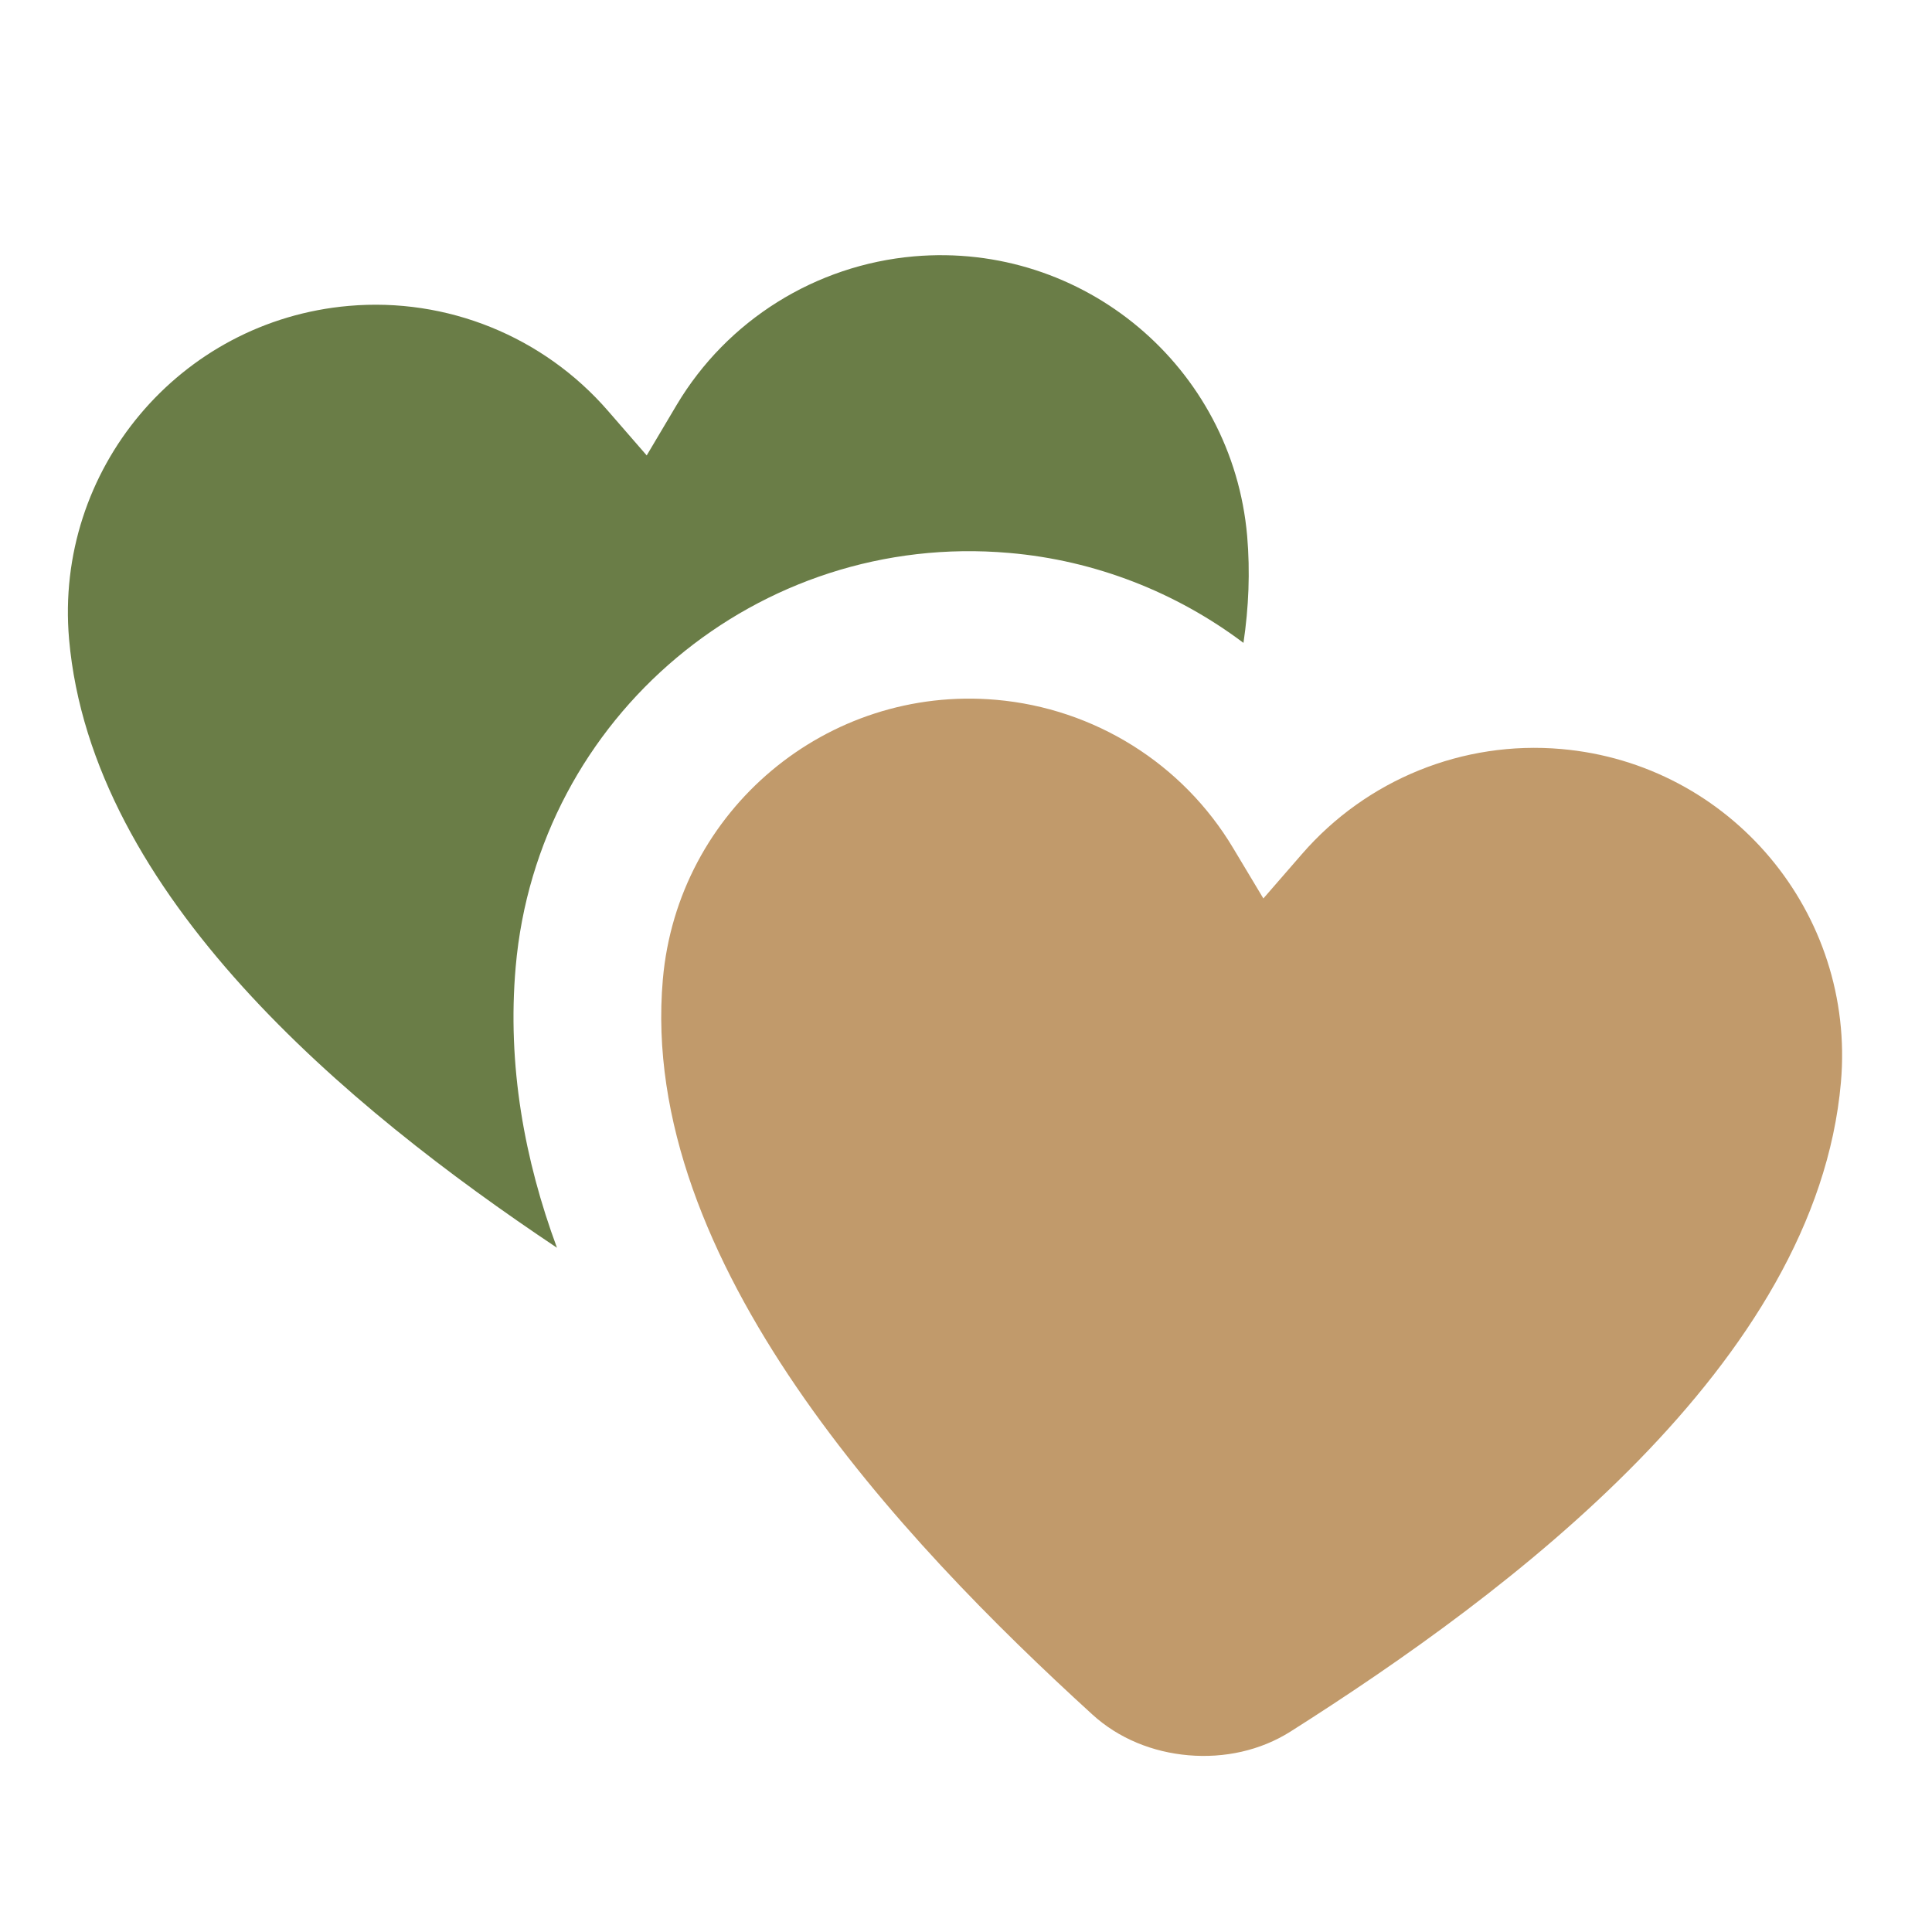
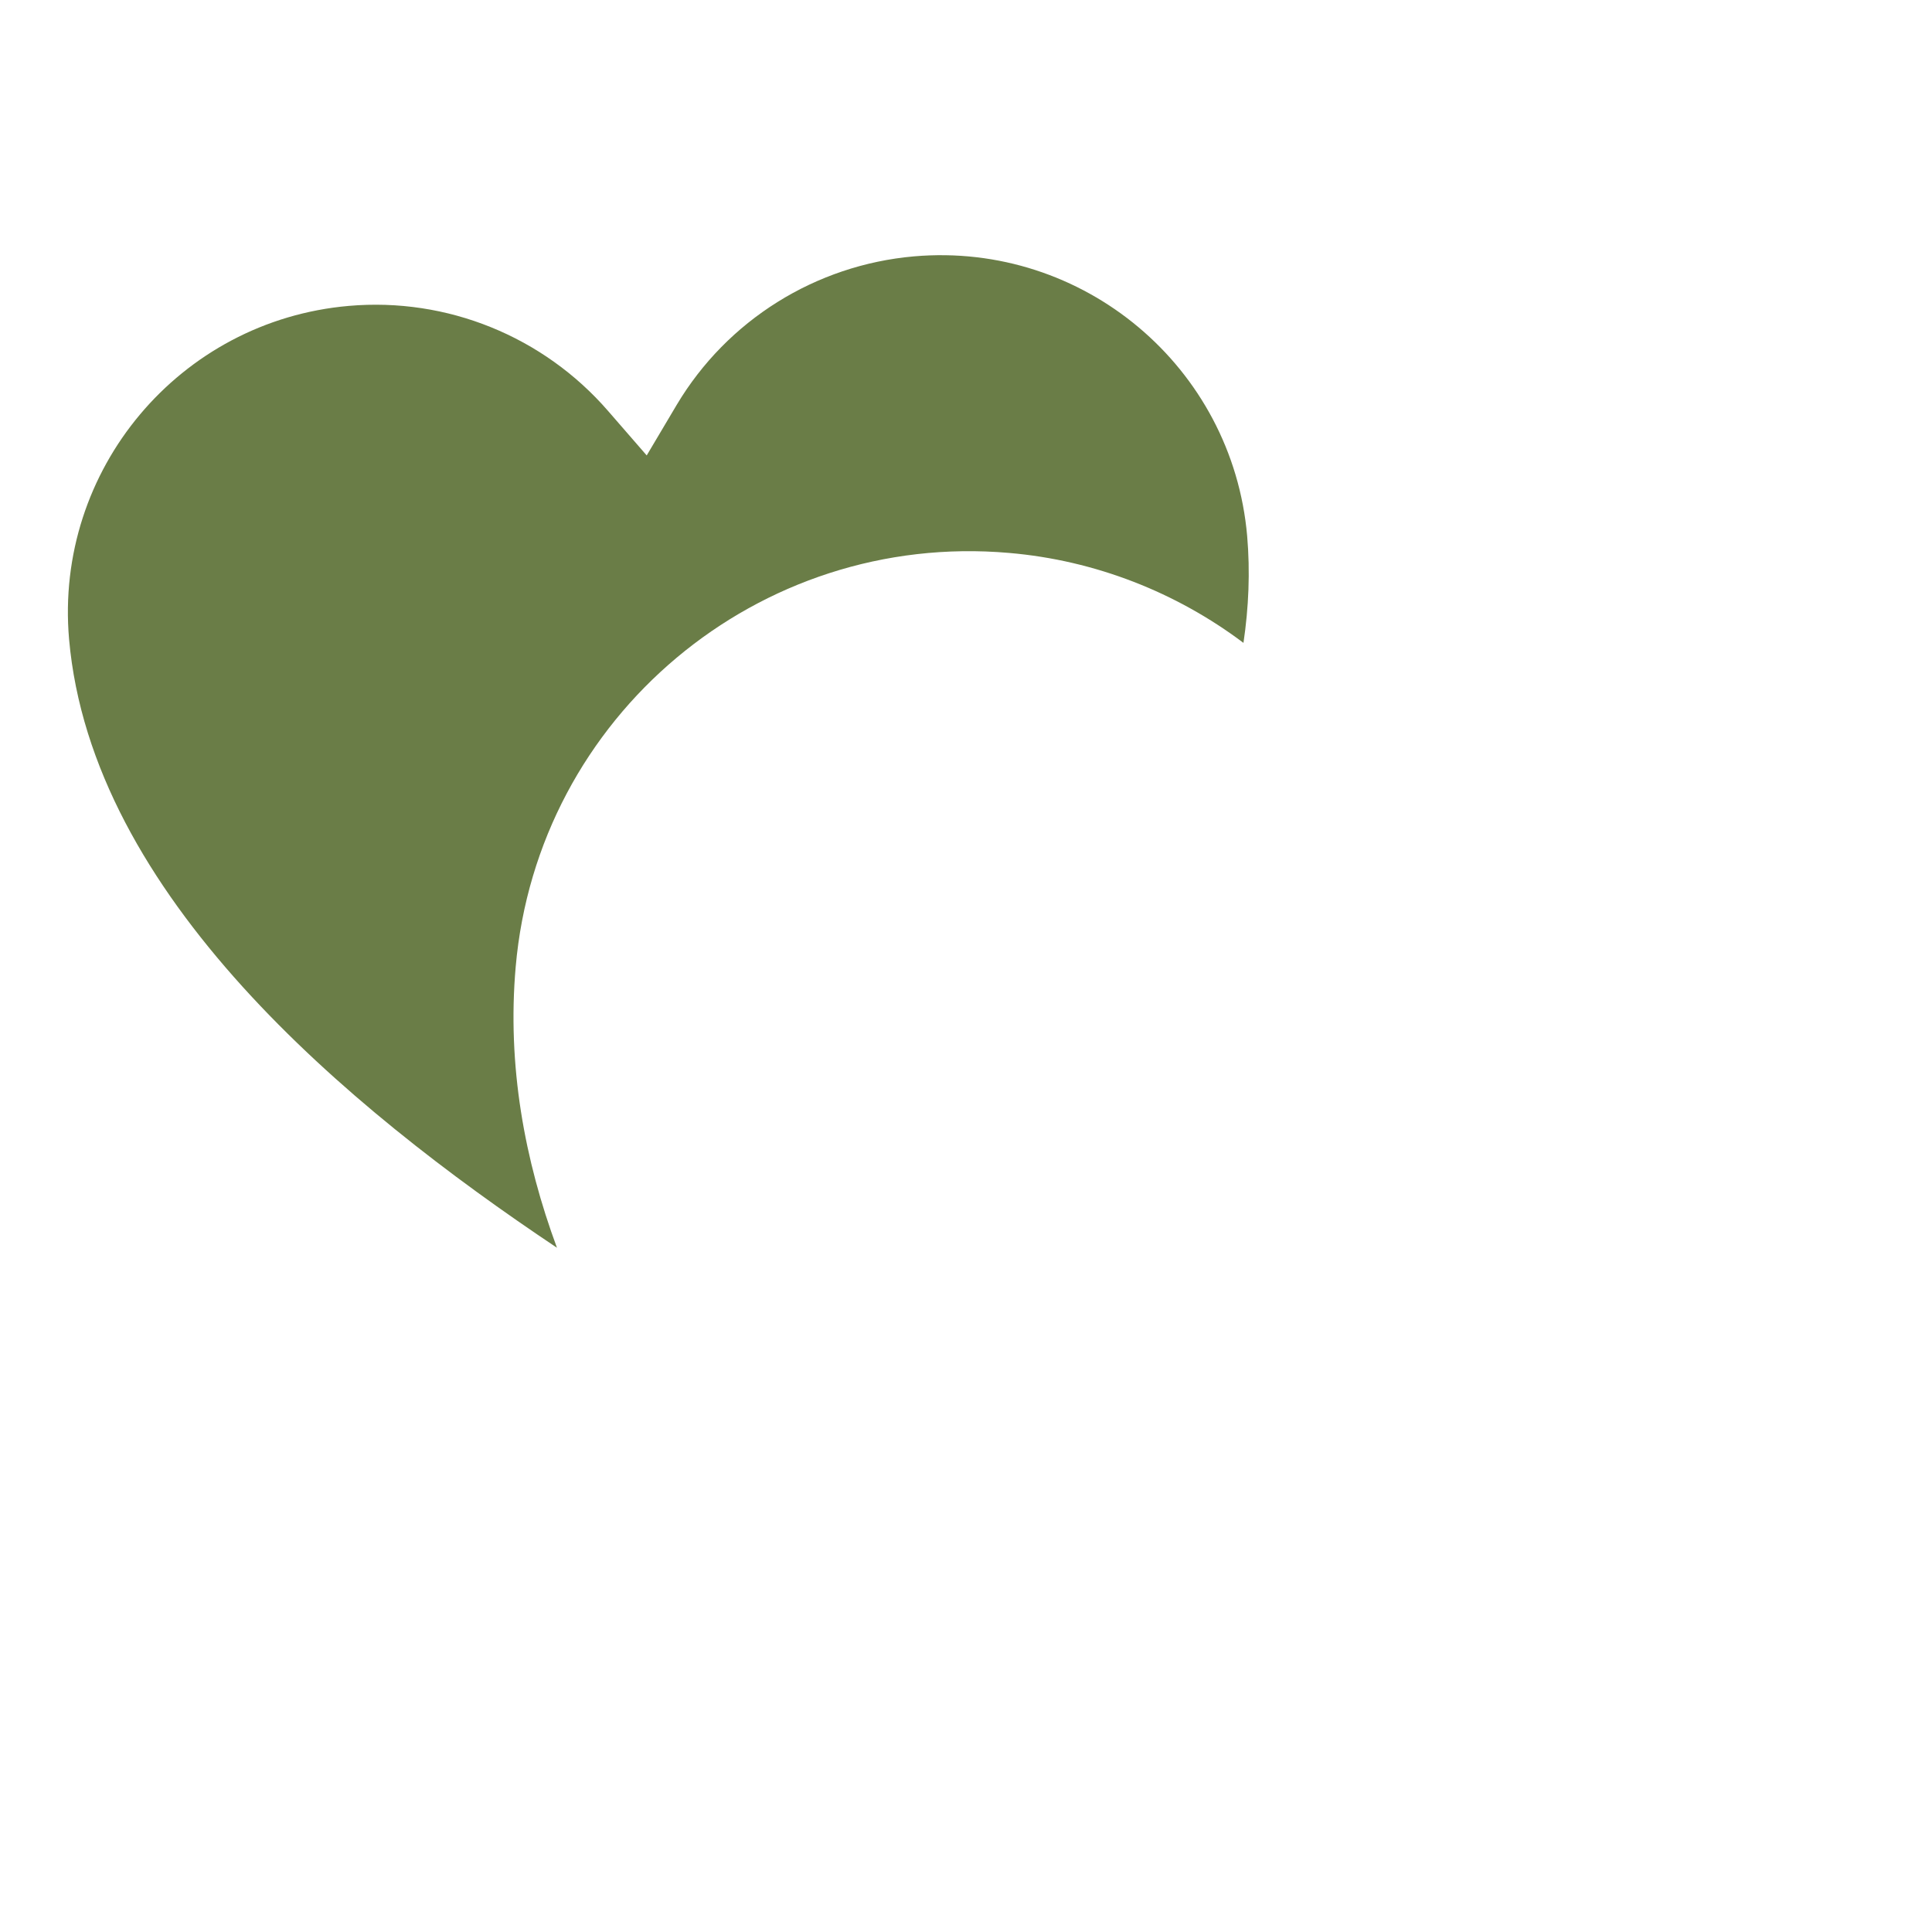
<svg xmlns="http://www.w3.org/2000/svg" id="a" data-name="Ebene 1" width="36" height="36" viewBox="0 0 36 36">
  <path d="M12.053,8.489l-.723-.832c-1.205-1.389-3.001-2.118-4.832-1.957-3.151.275-5.486,3.053-5.211,6.21.419,4.763,5.165,8.718,9.091,11.34-.603-1.63-.93-3.397-.769-5.234.407-4.666,4.522-8.121,9.194-7.713,1.607.138,3.116.735,4.367,1.676.098-.66.126-1.326.069-1.991-.275-3.151-3.053-5.486-6.21-5.211-1.831.161-3.478,1.188-4.419,2.766l-.562.947h.006Z" fill="#6a7d47" />
-   <path d="M23.548,16.753l-.568-.947c-.941-1.578-2.588-2.606-4.419-2.766-3.151-.275-5.934,2.055-6.21,5.211-.459,5.245,4.431,10.439,8,13.693.494.453,1.131.706,1.796.763s1.337-.086,1.9-.442c4.08-2.588,9.796-6.852,10.256-12.098.275-3.151-2.055-5.934-5.211-6.21-1.831-.161-3.627.568-4.832,1.957l-.723.832.011.006Z" fill="#c19a6b" />
</svg>